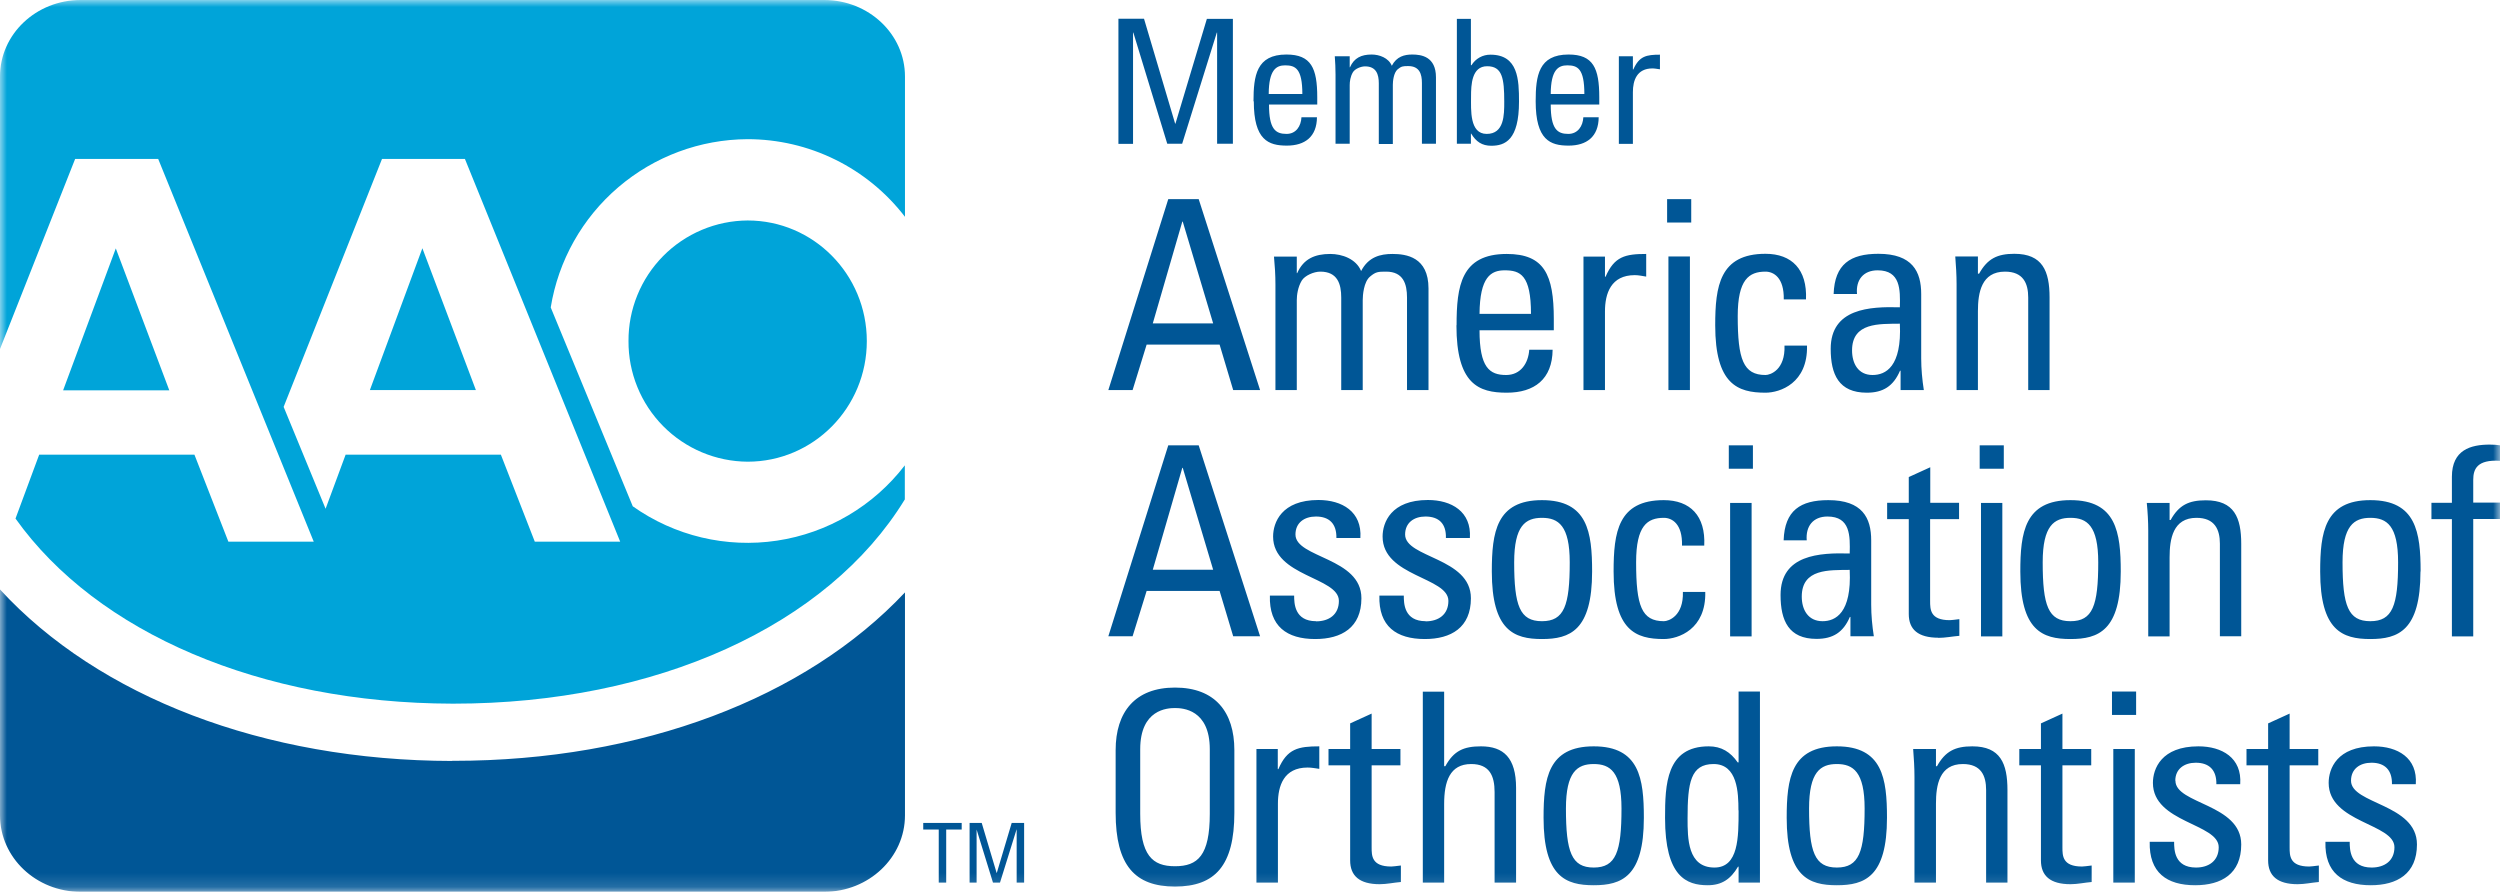
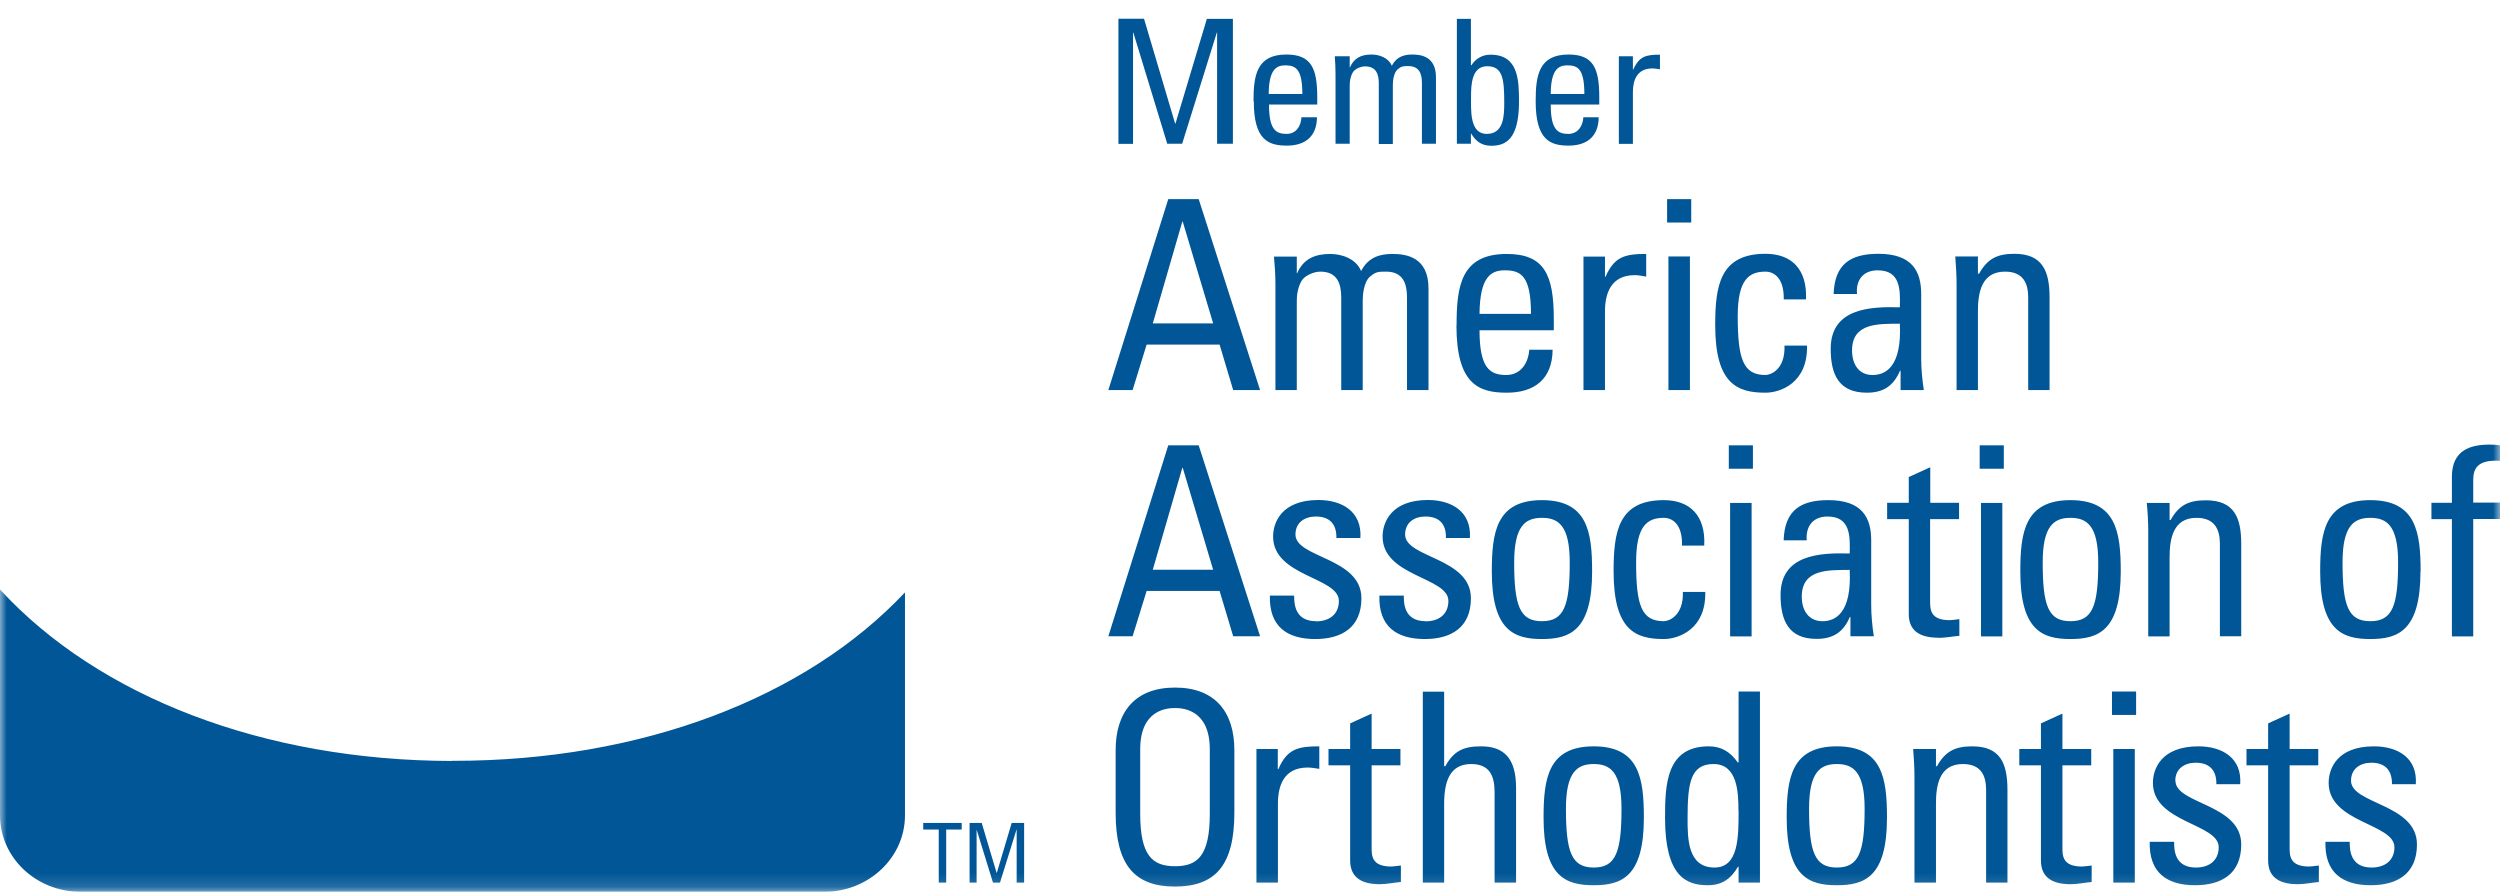
<svg xmlns="http://www.w3.org/2000/svg" width="179" height="64" viewBox="0 0 179 64" fill="none">
  <g clip-path="url(#clip0_27_2)">
    <mask id="mask0_27_2" style="mask-type:luminance" maskUnits="userSpaceOnUse" x="0" y="0" width="179" height="64">
      <path d="M179 0H0V63.854H179V0Z" fill="white" />
    </mask>
    <g mask="url(#mask0_27_2)">
      <path d="M66.104 58.923H68.857V59.395H67.748V63.194H67.214V59.395H66.104V58.923ZM71.37 62.503H71.359L70.291 58.923H69.423V63.194H69.925V59.395L71.097 63.194H71.6L72.783 59.395H72.793V63.194H73.327V58.923H72.437L71.37 62.503ZM81.126 2.334H81.147L83.575 10.29H84.643L87.124 2.334H87.145V10.29H88.275V1.35H86.412L84.161 8.856H84.141L81.911 1.34H80.079V10.3H81.126V2.334ZM89.751 7.254C89.751 5.422 89.961 3.904 92.106 3.904C93.886 3.904 94.315 4.888 94.315 6.961V7.484H90.861C90.861 9.243 91.321 9.588 92.117 9.588C92.797 9.588 93.153 9.034 93.185 8.395H94.294C94.284 9.787 93.436 10.426 92.138 10.426C90.819 10.426 89.772 10.028 89.772 7.254H89.751ZM90.84 6.731H93.248C93.248 4.899 92.745 4.679 92.012 4.679C91.384 4.679 90.85 4.993 90.84 6.72V6.731ZM95.634 10.29H96.639V6.092C96.639 5.851 96.681 5.485 96.869 5.171C97.016 4.93 97.435 4.752 97.738 4.752C98.544 4.752 98.722 5.328 98.722 5.967V10.311H99.727V6.071C99.727 5.831 99.779 5.213 100.073 4.962C100.345 4.742 100.449 4.731 100.826 4.731C101.643 4.731 101.81 5.307 101.81 5.946V10.29H102.815V5.537C102.815 4.051 101.768 3.904 101.119 3.904C100.564 3.904 99.999 4.041 99.654 4.71C99.424 4.145 98.764 3.904 98.209 3.904C97.477 3.904 96.953 4.145 96.66 4.815H96.639V4.03H95.571C95.603 4.459 95.624 4.899 95.624 5.339V10.3L95.634 10.29ZM105.317 10.29H104.312V1.35H105.317V4.669H105.359C105.5 4.436 105.701 4.244 105.94 4.111C106.178 3.979 106.446 3.912 106.72 3.915C108.708 3.915 108.761 5.715 108.761 7.275C108.761 10.039 107.756 10.436 106.772 10.436C106.112 10.436 105.683 10.143 105.338 9.568H105.317V10.3V10.29ZM106.447 9.588C107.704 9.588 107.704 8.228 107.704 7.286C107.704 5.611 107.567 4.742 106.479 4.742C105.369 4.742 105.327 6.082 105.327 6.909C105.327 7.861 105.212 9.588 106.447 9.588ZM109.954 7.254C109.954 5.422 110.164 3.904 112.309 3.904C114.078 3.904 114.508 4.888 114.508 6.961V7.484H111.032C111.032 9.243 111.503 9.588 112.288 9.588C112.969 9.588 113.335 9.034 113.367 8.395H114.466C114.455 9.787 113.607 10.426 112.309 10.426C111.001 10.426 109.954 10.028 109.954 7.254ZM111.032 6.731H113.44C113.44 4.899 112.948 4.679 112.215 4.679C111.577 4.679 111.043 4.993 111.032 6.72V6.731ZM116.915 6.595C116.915 5.757 117.198 4.899 118.318 4.899C118.496 4.899 118.674 4.941 118.852 4.962V3.915C117.878 3.915 117.365 4.02 116.947 4.972H116.915V4.03H115.91V10.3H116.915V6.595ZM81.094 27.928H79.357L83.648 14.257H85.826L90.222 27.928H88.296L87.323 24.673H82.099L81.094 27.928ZM82.539 23.155H86.862L84.685 15.869H84.653L82.539 23.155ZM92.881 19.554H92.85V18.371H91.217C91.279 19.03 91.321 19.69 91.321 20.36V27.928H92.85V21.49C92.85 21.134 92.923 20.559 93.206 20.088C93.425 19.732 94.064 19.449 94.535 19.449C95.77 19.449 96.032 20.339 96.032 21.302V27.928H97.571V21.49C97.571 21.134 97.644 20.182 98.094 19.805C98.502 19.46 98.67 19.449 99.246 19.449C100.481 19.449 100.742 20.339 100.742 21.302V27.928H102.281V20.653C102.281 18.402 100.69 18.183 99.696 18.183C98.837 18.183 97.979 18.392 97.456 19.407C97.1 18.538 96.095 18.183 95.247 18.183C94.137 18.183 93.331 18.538 92.881 19.554ZM104.291 23.291C104.291 20.485 104.605 18.183 107.882 18.183C110.572 18.183 111.252 19.669 111.252 22.841V23.647H105.934C105.934 26.316 106.646 26.85 107.84 26.85C108.886 26.85 109.431 26.002 109.494 25.039H111.168C111.147 27.154 109.86 28.117 107.882 28.117C105.872 28.117 104.281 27.509 104.281 23.291H104.291ZM105.934 22.474H109.619C109.619 19.69 108.855 19.355 107.735 19.355C106.751 19.355 105.955 19.826 105.934 22.474ZM113.377 18.371V27.928H114.916V22.297C114.916 21.009 115.345 19.7 117.051 19.7C117.334 19.7 117.596 19.763 117.868 19.805V18.183C116.371 18.183 115.586 18.361 114.958 19.816H114.916V18.371H113.377ZM120.998 27.928V18.361H119.459V27.928H120.998ZM121.081 14.257H119.365V15.932H121.092V14.257H121.081ZM129.382 24.746H127.77C127.833 26.473 126.765 26.85 126.41 26.85C124.818 26.85 124.421 25.73 124.421 22.631C124.421 20.015 125.227 19.449 126.41 19.449C126.985 19.449 127.749 19.868 127.718 21.438H129.309C129.403 19.292 128.294 18.172 126.41 18.172C123.133 18.172 122.809 20.485 122.809 23.291C122.809 27.509 124.41 28.117 126.41 28.117C127.456 28.117 129.445 27.436 129.382 24.746ZM136.03 22.003C136.061 20.737 136.082 19.355 134.438 19.355C133.413 19.355 132.868 20.046 132.962 21.051H131.288C131.361 18.915 132.491 18.172 134.491 18.172C136.93 18.172 137.558 19.449 137.558 21.051V25.657C137.558 26.41 137.631 27.195 137.746 27.928H136.082V26.546H136.04C135.569 27.645 134.836 28.117 133.664 28.117C131.654 28.117 131.078 26.808 131.078 24.976C131.078 22.077 133.884 21.941 136.04 22.003H136.03ZM136.03 23.176C134.564 23.197 132.607 23.071 132.607 25.091C132.607 26.023 133.046 26.85 134.072 26.85C135.014 26.85 136.176 26.264 136.03 23.176ZM140.091 27.928H141.619V22.276C141.619 20.957 141.871 19.449 143.556 19.449C144.864 19.449 145.22 20.287 145.22 21.302V27.928H146.749V21.302C146.749 19.407 146.246 18.172 144.226 18.172C143.012 18.172 142.3 18.518 141.703 19.596H141.619V18.361H139.997C140.049 19.03 140.091 19.69 140.091 20.349V27.928ZM81.094 45.556H79.357L83.648 31.885H85.826L90.222 45.556H88.296L87.323 42.311H82.099L81.094 45.556ZM82.539 40.793H86.862L84.685 33.497H84.653L82.539 40.793ZM94.231 44.478C92.682 44.478 92.661 43.19 92.661 42.646H90.924C90.861 44.844 92.138 45.755 94.169 45.755C96.053 45.755 97.477 44.938 97.477 42.834C97.477 39.914 92.755 39.956 92.755 38.27C92.755 37.433 93.384 36.983 94.221 36.983C95.184 36.983 95.707 37.506 95.686 38.522H97.403C97.529 36.627 96.084 35.8 94.399 35.8C91.751 35.8 91.154 37.422 91.154 38.417C91.154 41.285 95.864 41.316 95.864 43.023C95.864 44.007 95.153 44.488 94.231 44.488V44.478ZM102.082 44.478C100.523 44.478 100.512 43.19 100.512 42.646H98.764C98.701 44.844 99.978 45.755 102.02 45.755C103.893 45.755 105.317 44.938 105.317 42.834C105.317 39.914 100.606 39.956 100.606 38.27C100.606 37.433 101.234 36.983 102.061 36.983C103.035 36.983 103.558 37.506 103.527 38.522H105.244C105.369 36.627 103.925 35.8 102.239 35.8C99.591 35.8 98.994 37.422 98.994 38.417C98.994 41.285 103.705 41.316 103.705 43.023C103.705 44.007 102.993 44.488 102.072 44.488L102.082 44.478ZM110.404 45.755C108.405 45.755 106.814 45.148 106.814 40.919C106.814 38.124 107.128 35.81 110.404 35.81C113.681 35.81 113.995 38.113 113.995 40.919C113.995 45.148 112.404 45.755 110.404 45.755ZM112.393 40.259C112.393 37.642 111.587 37.077 110.404 37.077C109.221 37.077 108.415 37.642 108.415 40.259C108.415 43.368 108.813 44.478 110.404 44.478C111.995 44.478 112.393 43.368 112.393 40.259ZM122.097 42.384H120.495C120.548 44.101 119.48 44.478 119.134 44.478C117.533 44.478 117.146 43.368 117.146 40.259C117.146 37.642 117.941 37.077 119.134 37.077C119.71 37.077 120.474 37.496 120.432 39.066H122.024C122.128 36.931 121.019 35.81 119.124 35.81C115.848 35.81 115.534 38.113 115.534 40.919C115.534 45.148 117.125 45.755 119.124 45.755C120.171 45.755 122.16 45.064 122.097 42.384ZM125.415 45.556V36.009H123.876V45.566H125.415V45.556ZM125.509 31.885H123.782V33.56H125.509V31.885ZM132.439 39.631C132.47 38.365 132.491 36.983 130.848 36.983C129.812 36.983 129.278 37.684 129.362 38.689H127.708C127.781 36.543 128.911 35.81 130.911 35.81C133.339 35.81 133.978 37.077 133.978 38.689V43.295C133.978 44.049 134.051 44.823 134.166 45.556H132.491V44.174H132.45C131.978 45.273 131.246 45.744 130.063 45.744C128.074 45.744 127.488 44.446 127.488 42.604C127.488 39.705 130.293 39.568 132.45 39.631H132.439ZM132.439 40.804C130.974 40.825 129.006 40.699 129.006 42.719C129.006 43.651 129.456 44.478 130.492 44.478C131.424 44.478 132.586 43.892 132.439 40.814V40.804ZM138.783 45.671C139.285 45.671 139.787 45.566 140.29 45.525V44.331C139.955 44.373 139.714 44.404 139.599 44.404C138.196 44.404 138.196 43.63 138.196 43.023V37.171H140.269V35.999H138.207V33.455L136.668 34.157V35.999H135.119V37.171H136.668V43.965C136.668 45.064 137.328 45.661 138.793 45.661L138.783 45.671ZM143.472 31.885H141.745V33.56H143.472V31.885ZM143.367 45.556V36.009H141.839V45.566H143.378L143.367 45.556ZM151.846 40.919C151.846 45.148 150.255 45.755 148.245 45.755C146.236 45.755 144.655 45.148 144.655 40.919C144.655 38.124 144.969 35.81 148.245 35.81C151.522 35.81 151.846 38.113 151.846 40.919ZM150.234 40.259C150.234 37.642 149.428 37.077 148.245 37.077C147.073 37.077 146.257 37.642 146.257 40.259C146.257 43.368 146.654 44.478 148.245 44.478C149.837 44.478 150.234 43.368 150.234 40.259ZM155.343 45.556V39.903C155.343 38.595 155.583 37.077 157.269 37.077C158.577 37.077 158.944 37.914 158.944 38.93V45.556H160.472V38.94C160.472 37.056 159.969 35.821 157.939 35.821C156.724 35.821 156.013 36.156 155.416 37.234H155.343V36.009H153.71C153.773 36.669 153.814 37.328 153.814 37.998V45.566H155.343V45.556ZM173.305 40.919C173.305 45.148 171.714 45.755 169.715 45.755C167.716 45.755 166.125 45.148 166.125 40.919C166.125 38.124 166.439 35.81 169.715 35.81C172.991 35.81 173.316 38.113 173.316 40.919H173.305ZM171.704 40.259C171.704 37.642 170.898 37.077 169.715 37.077C168.543 37.077 167.726 37.642 167.726 40.259C167.726 43.368 168.124 44.478 169.715 44.478C171.306 44.478 171.704 43.368 171.704 40.259ZM179 33.005V31.885C178.78 31.854 178.581 31.833 178.267 31.833C176.906 31.833 175.556 32.209 175.556 34.136V35.999H174.091V37.171H175.556V45.566H177.084V37.161H179V35.988H177.084V34.355C177.084 33.581 177.367 32.89 179 32.995V33.005ZM88.38 53.71V58.191C88.38 61.98 86.998 63.477 84.13 63.477C81.272 63.477 79.88 61.98 79.88 58.191V53.71C79.88 50.978 81.272 49.23 84.13 49.23C86.998 49.23 88.38 50.978 88.38 53.71ZM86.621 53.648C86.621 50.79 84.674 50.696 84.13 50.696C83.586 50.696 81.639 50.79 81.639 53.648V58.264C81.639 61.258 82.507 62.022 84.13 62.022C85.763 62.022 86.621 61.258 86.621 58.264V53.648ZM91.541 55.071H91.489V53.627H89.961V63.194H91.499V57.542C91.499 56.265 91.918 54.956 93.624 54.956C93.907 54.956 94.169 55.008 94.462 55.05V53.438C92.954 53.438 92.159 53.606 91.531 55.071H91.541ZM98.209 60.661V54.799H100.271V53.627H98.209V51.093L96.671 51.795V53.627H95.121V54.799H96.671V61.603C96.671 62.702 97.33 63.309 98.785 63.309C99.287 63.309 99.8 63.194 100.303 63.152V61.97C99.968 62.011 99.727 62.043 99.612 62.043C98.209 62.043 98.209 61.268 98.209 60.672V60.661ZM106.039 53.438C104.804 53.438 104.092 53.752 103.485 54.862H103.401V49.523H101.873V63.194H103.401V57.573C103.401 55.961 103.799 54.705 105.338 54.705C106.646 54.705 107.013 55.542 107.013 56.715V63.194H108.551V56.411C108.551 54.255 107.651 53.438 106.039 53.438ZM117.7 58.557C117.7 62.776 116.109 63.383 114.11 63.383C112.111 63.383 110.519 62.776 110.519 58.557C110.519 55.752 110.833 53.438 114.11 53.438C117.386 53.438 117.7 55.752 117.7 58.557ZM116.099 57.887C116.099 55.27 115.293 54.705 114.11 54.705C112.927 54.705 112.121 55.281 112.121 57.887C112.121 60.996 112.519 62.116 114.11 62.116C115.701 62.116 116.099 60.996 116.099 57.887ZM124.473 49.513H126.012V63.194H124.483V62.053H124.442C123.918 62.953 123.269 63.383 122.275 63.383C120.757 63.383 119.218 62.776 119.218 58.568C119.218 56.191 119.291 53.438 122.348 53.438C123.248 53.438 123.897 53.836 124.421 54.59H124.483V49.523L124.473 49.513ZM124.473 58.023C124.473 56.757 124.41 54.705 122.694 54.705C121.05 54.705 120.83 56.034 120.83 58.588C120.83 60.033 120.83 62.116 122.756 62.116C124.483 62.116 124.483 59.949 124.483 58.023H124.473ZM135.108 58.547C135.108 62.776 133.517 63.383 131.518 63.383C129.519 63.383 127.927 62.776 127.927 58.557C127.927 55.752 128.241 53.438 131.518 53.438C134.794 53.438 135.108 55.752 135.108 58.557V58.547ZM133.507 57.887C133.507 55.27 132.69 54.705 131.518 54.705C130.335 54.705 129.529 55.281 129.529 57.887C129.529 60.996 129.927 62.116 131.518 62.116C133.109 62.116 133.507 60.996 133.507 57.887ZM141.211 53.438C139.997 53.438 139.285 53.784 138.688 54.862H138.615V53.627H136.982C137.034 54.297 137.076 54.956 137.076 55.616V63.194H138.615V57.531C138.615 56.223 138.856 54.705 140.541 54.705C141.85 54.705 142.206 55.542 142.206 56.568V63.194H143.734V56.568C143.734 54.673 143.231 53.438 141.222 53.438H141.211ZM147.67 60.661V54.799H149.732V53.627H147.67V51.093L146.131 51.795V53.627H144.582V54.799H146.131V61.603C146.131 62.702 146.79 63.309 148.245 63.309C148.758 63.309 149.261 63.194 149.763 63.152V61.97C149.428 62.011 149.188 62.043 149.072 62.043C147.67 62.043 147.67 61.268 147.67 60.672V60.661ZM151.313 63.194H152.851V53.627H151.313V63.194ZM151.218 51.188H152.946V49.513H151.218V51.188ZM155.751 55.898C155.751 55.061 156.389 54.611 157.216 54.611C158.19 54.611 158.713 55.145 158.692 56.149H160.399C160.535 54.255 159.09 53.438 157.405 53.438C154.746 53.438 154.149 55.05 154.149 56.055C154.149 58.913 158.86 58.955 158.86 60.661C158.86 61.635 158.148 62.116 157.237 62.116C155.678 62.116 155.667 60.829 155.667 60.274H153.919C153.867 62.472 155.133 63.383 157.175 63.383C159.059 63.383 160.472 62.566 160.472 60.462C160.472 57.552 155.761 57.584 155.761 55.898H155.751ZM163.937 60.661V54.799H165.988V53.627H163.937V51.093L162.398 51.795V53.627H160.849V54.799H162.398V61.603C162.398 62.702 163.057 63.309 164.513 63.309C165.015 63.309 165.528 63.194 166.03 63.152V61.97C165.695 62.011 165.455 62.043 165.339 62.043C163.937 62.043 163.937 61.268 163.937 60.672V60.661ZM168.333 55.898C168.333 55.061 168.961 54.611 169.799 54.611C170.762 54.611 171.285 55.145 171.264 56.149H172.971C173.107 54.255 171.662 53.438 169.977 53.438C167.318 53.438 166.732 55.05 166.732 56.055C166.732 58.913 171.442 58.955 171.442 60.661C171.442 61.635 170.73 62.116 169.809 62.116C168.26 62.116 168.239 60.829 168.239 60.274H166.501C166.439 62.472 167.716 63.383 169.746 63.383C171.631 63.383 173.054 62.566 173.054 60.462C173.054 57.552 168.333 57.584 168.333 55.898ZM32.388 54.485C18.863 54.464 7.055 49.879 0 42.206V58.379C0 61.404 2.586 63.854 5.778 63.854H59.007C62.2 63.854 64.796 61.404 64.796 58.379V42.416C57.678 49.984 45.912 54.475 32.482 54.475H32.377L32.388 54.485Z" fill="#005696" />
-       <path d="M30.242 17.774L34.073 27.928H26.484L30.242 17.774ZM53.522 9.965C50.127 9.981 46.849 11.201 44.269 13.407C41.689 15.613 39.975 18.663 39.432 22.014L45.305 36.25C48.301 38.375 52.004 39.257 55.636 38.71C59.268 38.164 62.547 36.231 64.785 33.319V35.758C59.258 44.802 46.99 50.382 32.471 50.382H32.388C18.664 50.35 6.951 45.326 1.11 37.129L2.805 32.555H13.922L16.351 38.783H22.464L11.326 11.379H5.38L0 24.987V5.475C0 2.449 2.586 0 5.778 0H59.007C62.2 0 64.796 2.449 64.796 5.475V15.524C63.469 13.794 61.762 12.394 59.807 11.43C57.852 10.466 55.702 9.965 53.522 9.965ZM33.288 11.379H27.352L20.308 29.132L23.312 36.428L24.746 32.555H35.863L38.291 38.783H44.405L33.288 11.379ZM45.001 24.422C44.994 25.549 45.209 26.666 45.635 27.71C46.059 28.754 46.686 29.704 47.478 30.506C48.27 31.308 49.213 31.946 50.252 32.384C51.29 32.822 52.405 33.051 53.532 33.057C58.243 33.057 62.064 29.195 62.064 24.422C62.064 19.648 58.243 15.786 53.532 15.786C52.405 15.792 51.29 16.021 50.252 16.459C49.213 16.897 48.27 17.535 47.478 18.337C46.686 19.139 46.059 20.089 45.635 21.133C45.209 22.177 44.994 23.294 45.001 24.422ZM4.533 27.949H12.122L8.291 17.785L4.522 27.939L4.533 27.949Z" fill="#00A4D9" />
    </g>
  </g>
  <defs>
    <clipPath id="clip0_27_2">
      <rect width="179" height="63.854" fill="white" />
    </clipPath>
  </defs>
</svg>